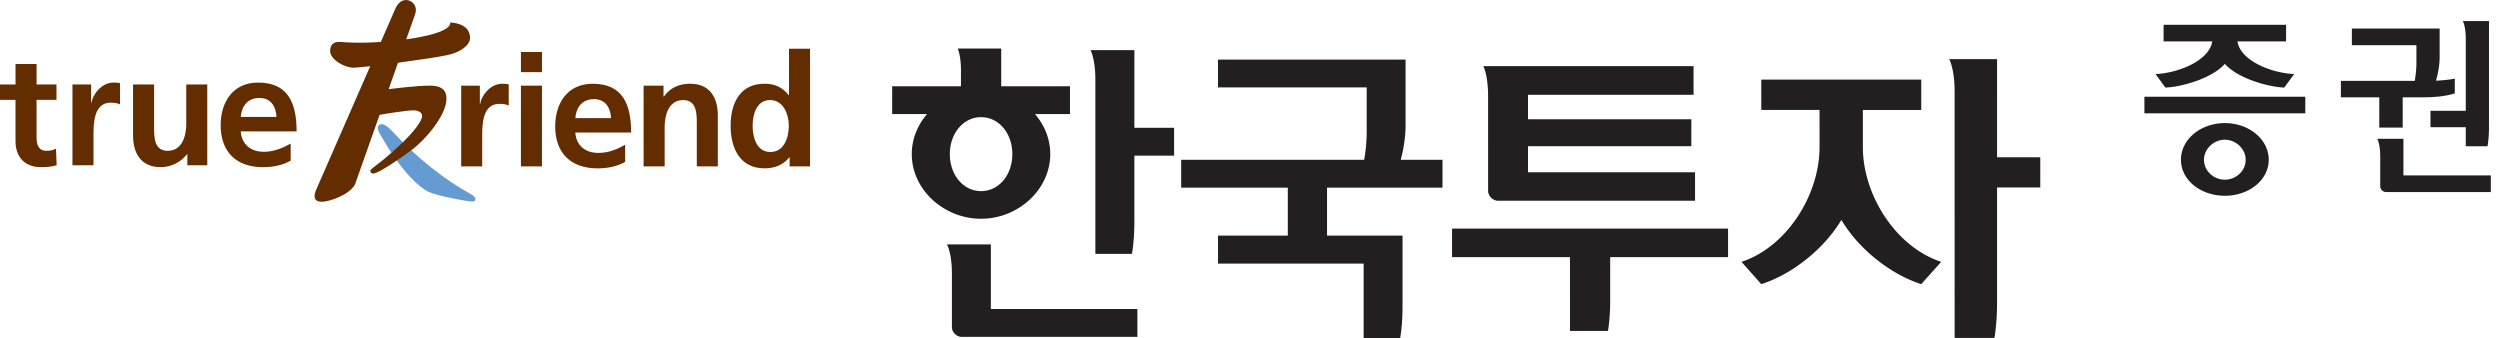
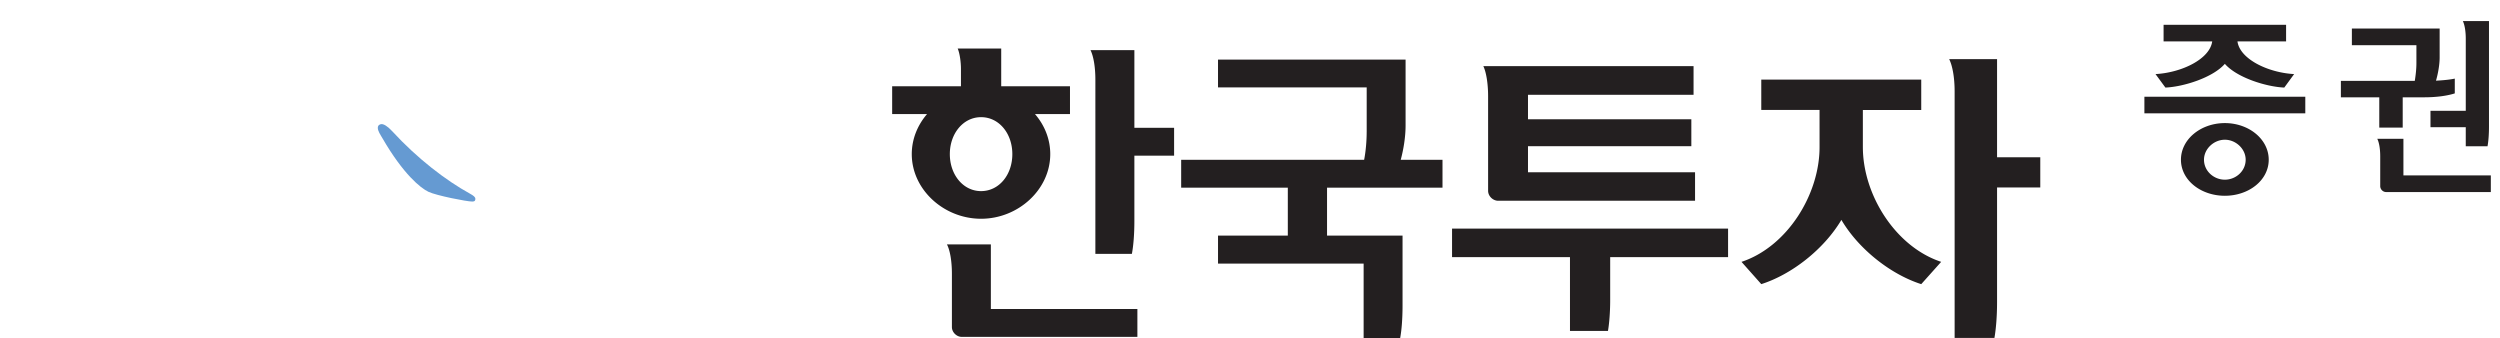
<svg xmlns="http://www.w3.org/2000/svg" width="266" height="36" viewBox="0 0 266 36">
  <g fill-rule="nonzero" fill="none">
    <path d="M236.725 14.867c-1.17 0-2.22.973-2.22 2.128 0 1.212 1.05 2.124 2.22 2.124 1.167 0 2.214-.912 2.214-2.124 0-1.155-1.047-2.128-2.214-2.128m0 5.963c-2.546 0-4.672-1.651-4.672-3.835 0-2.188 2.125-3.898 4.672-3.898 2.548 0 4.667 1.71 4.667 3.898 0 2.184-2.12 3.835-4.667 3.835m-6.52-16.423V2.638h13.035v1.769h-5.174c.253 1.87 3.23 3.322 6.03 3.476l-1.049 1.435c-1.907-.081-5.04-1.053-6.322-2.525-1.286 1.472-4.418 2.444-6.325 2.525l-1.053-1.435c2.803-.155 5.781-1.606 6.032-3.476h-5.173m-2.043 5.885h17.121v1.768h-17.12v-1.768zm36.509 5.27h-2.315v-2.029h-3.754v-1.746h3.755V4.128c0-.876-.137-1.53-.31-1.888h2.78v11.234c0 .835-.059 1.568-.155 2.088m-10.797 4.873a.64.64 0 0 1-.62-.616v-3.184c0-.855-.138-1.531-.317-1.87h2.785v3.9h9.3v1.77h-11.148m3.23-13.699V4.808h-6.867V3.036h9.339v3.083c0 .772-.177 1.749-.39 2.465.797-.039 1.538-.119 2.001-.22v1.572c-.68.218-1.767.417-3.268.417h-2.273v3.222h-2.493v-3.222h-4.085v-1.75h7.863c.092-.557.173-1.252.173-1.865m-136.408 9.826v6.946c0 1.402-.1 2.634-.265 3.503h-3.885V8.5c0-1.46-.218-2.561-.518-3.164h4.668V13.6h4.226v2.964h-4.226zm-16.313-4.098c-1.896 0-3.323 1.74-3.323 3.93 0 2.203 1.427 3.938 3.323 3.938 1.916 0 3.328-1.735 3.328-3.938 0-2.19-1.412-3.93-3.328-3.93m-2.052 23.378c-.556 0-1.05-.498-1.05-1.042v-5.66c0-1.43-.22-2.561-.528-3.135h4.673v6.872h15.59v2.965h-18.685zM94.926 12.14V9.176h7.319V7.301c0-.633-.114-1.591-.346-2.135h4.63v4.01h7.317v2.964h-3.722c1.014 1.179 1.623 2.66 1.623 4.256 0 3.778-3.41 6.88-7.362 6.88-3.957 0-7.373-3.102-7.373-6.88 0-1.596.613-3.077 1.623-4.256h-3.709zm50.49 1.895V9.3h-15.82V6.34h19.958v7.001c0 1.236-.223 2.59-.518 3.665h4.446v2.962h-12.285v5.098h8.034v7.443c0 1.398-.097 2.636-.259 3.491h-3.882v-7.956h-15.493v-2.977h7.426v-5.099h-11.347v-2.963h19.468c.174-.895.27-2 .27-2.97m17.164 4.293h17.775v3.033h-20.944c-.565 0-1.075-.497-1.075-1.056V10.257c0-1.476-.225-2.645-.51-3.223h22.37v3.054h-17.616v2.6h17.38v2.867h-17.38v2.773zm8.745 9.032v4.584c0 1.27-.1 2.498-.236 3.268h-4.042V27.36h-12.547v-3.035h29.369v3.035h-12.544zm41.164-7.412v12.18c0 1.538-.114 2.876-.28 3.826h-4.235V9.731c0-1.561-.248-2.78-.58-3.438h5.095V16.73h4.599v3.22l-4.6-.001zm-14.279-4.294c0 5.057 3.458 10.598 8.332 12.206l-2.12 2.372c-3.181-1.013-6.625-3.665-8.497-6.836-1.885 3.171-5.333 5.823-8.523 6.835l-2.105-2.37c4.858-1.609 8.305-7.15 8.305-12.207V11.7h-6.2V8.472h17.02v3.23h-6.212v3.952z" fill="#231F20" />
    <path d="M40.6 13.204c.218 0 .6.181 1.12.746 2.7 2.936 5.737 5.256 8.288 6.658.367.204.57.353.57.545 0 .146-.022.292-.338.292-.573 0-3.792-.633-4.644-1.033-.854-.402-2.694-1.895-4.887-5.675-.25-.427-.51-.796-.51-1.138 0-.34.31-.395.401-.395" fill="#659AD2" />
-     <path d="M47.889 2.4s.534 1.054-4.664 1.786l.94-2.662C44.497.563 43.753 0 43.215 0c-.537 0-.928.412-1.151.93l-1.546 3.537c-2.026.136-3.53.065-4.207-.002-.944-.096-1.186.427-1.186.96 0 .93 1.638 1.872 2.684 1.769.66-.064 1.042-.09 1.58-.146l-5.747 13.136c-.218.492-.395 1.28.59 1.28.988 0 3.209-.902 3.577-1.946.16-.44 1.303-3.683 2.578-7.298.629-.125 2.951-.482 3.598-.482.612 0 .926.275.926.602 0 .755-1.813 2.924-5.33 5.602-.385.293-.066.525.132.525.542 0 2.965-1.66 4.168-2.568 1.319-.995 3.621-3.589 3.621-5.41 0-.718-.318-1.376-1.76-1.376-1.398 0-3.865.311-4.391.377.342-.97.678-1.923.994-2.812 2.718-.376 4.342-.62 5.297-.822 1.315-.28 2.371-1.033 2.371-1.813 0-1.661-2.125-1.643-2.125-1.643M1.652 10.623H0V8.986h1.652V6.81h2.24v2.177h2.117v1.637H3.89v4.005c0 .74.198 1.42 1.05 1.42.402 0 .783-.082 1.018-.234l.068 1.769c-.468.136-.986.203-1.655.203-1.753 0-2.72-1.09-2.72-2.79v-4.373zm6.06-1.637h1.986v1.954h.034c.1-.803 1.019-2.156 2.354-2.156.215 0 .45 0 .684.068v2.256c-.198-.117-.601-.184-1-.184-1.82 0-1.82 2.27-1.82 3.504v3.156H7.71V8.986zm14.341 8.597h-2.12v-1.167h-.031c-.684.833-1.653 1.37-2.822 1.37-2.038 0-2.922-1.437-2.922-3.375V8.986h2.236v4.588c0 1.055.017 2.475 1.453 2.475 1.618 0 1.972-1.755 1.972-2.854v-4.21h2.235l-.001 8.598zm7.368-5.14c-.065-1.086-.568-2.021-1.817-2.021-1.253 0-1.888.87-1.99 2.02h3.807zm1.505 4.655c-.822.452-1.753.689-2.957.689-2.838 0-4.49-1.636-4.49-4.458 0-2.492 1.318-4.544 3.988-4.544 3.193 0 4.092 2.188 4.092 5.193h-5.945c.102 1.388 1.071 2.173 2.455 2.173 1.085 0 2.022-.405 2.857-.87v1.817M49.07 9.114h1.987v1.95h.03c.103-.802 1.022-2.153 2.356-2.153.217 0 .451 0 .685.067v2.255c-.2-.12-.603-.184-1-.184-1.822 0-1.822 2.267-1.822 3.503v3.156H49.07V9.114zm6.356 0h2.24v8.594h-2.24V9.114zm0-3.579h2.24v2.138h-2.24V5.535zm9.593 7.033c-.07-1.086-.57-2.02-1.822-2.02-1.253 0-1.886.868-1.986 2.021h3.808zm1.499 4.657c-.818.453-1.752.688-2.954.688-2.839 0-4.492-1.641-4.492-4.46 0-2.49 1.32-4.542 3.992-4.542 3.189 0 4.088 2.186 4.088 5.193h-5.94c.1 1.384 1.068 2.168 2.452 2.168 1.086 0 2.02-.398 2.854-.865v1.818m1.96-8.111h2.121v1.168h.03c.704-.987 1.659-1.371 2.823-1.371 2.04 0 2.925 1.436 2.925 3.376v5.421h-2.238v-4.59c0-1.052-.017-2.471-1.455-2.471-1.616 0-1.966 1.751-1.966 2.855v4.206h-2.24V9.114zm13.482 7.06c1.489 0 1.97-1.57 1.97-2.787 0-1.206-.566-2.74-2.002-2.74-1.452 0-1.852 1.585-1.852 2.74 0 1.184.414 2.786 1.884 2.786m2.056.568h-.034c-.667.835-1.586 1.17-2.638 1.17-2.637 0-3.606-2.172-3.606-4.524 0-2.371.969-4.477 3.606-4.477 1.118 0 1.902.385 2.571 1.205h.035V5.187h2.238v12.52h-2.17v-.966" fill="#632D00" />
  </g>
</svg>